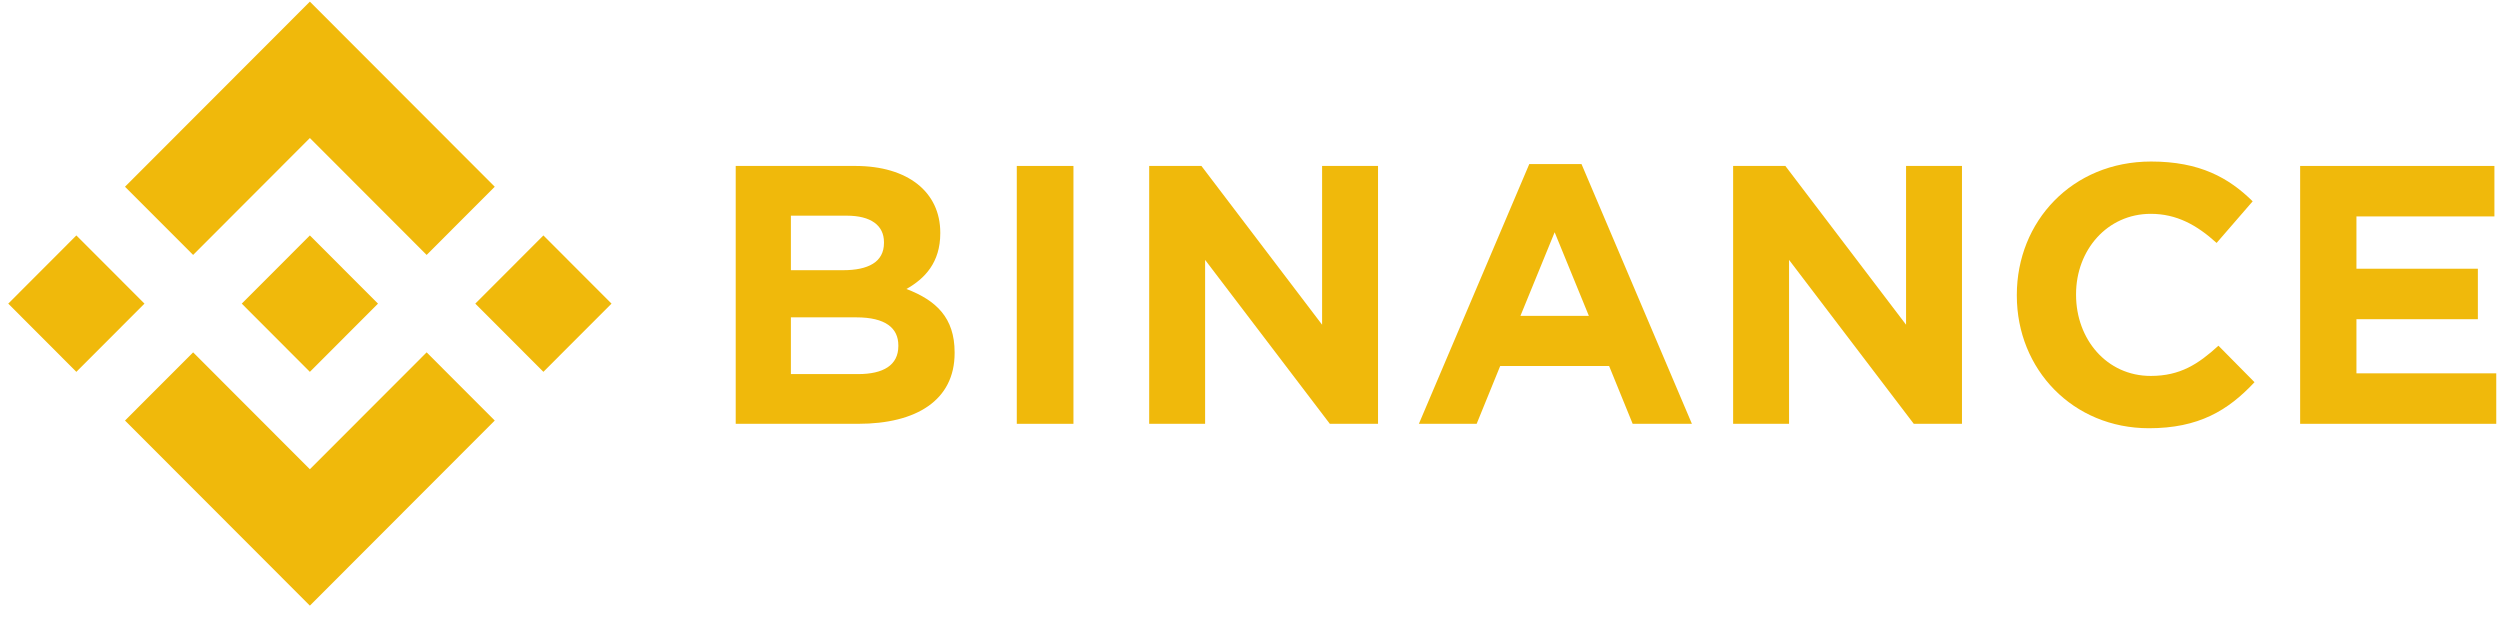
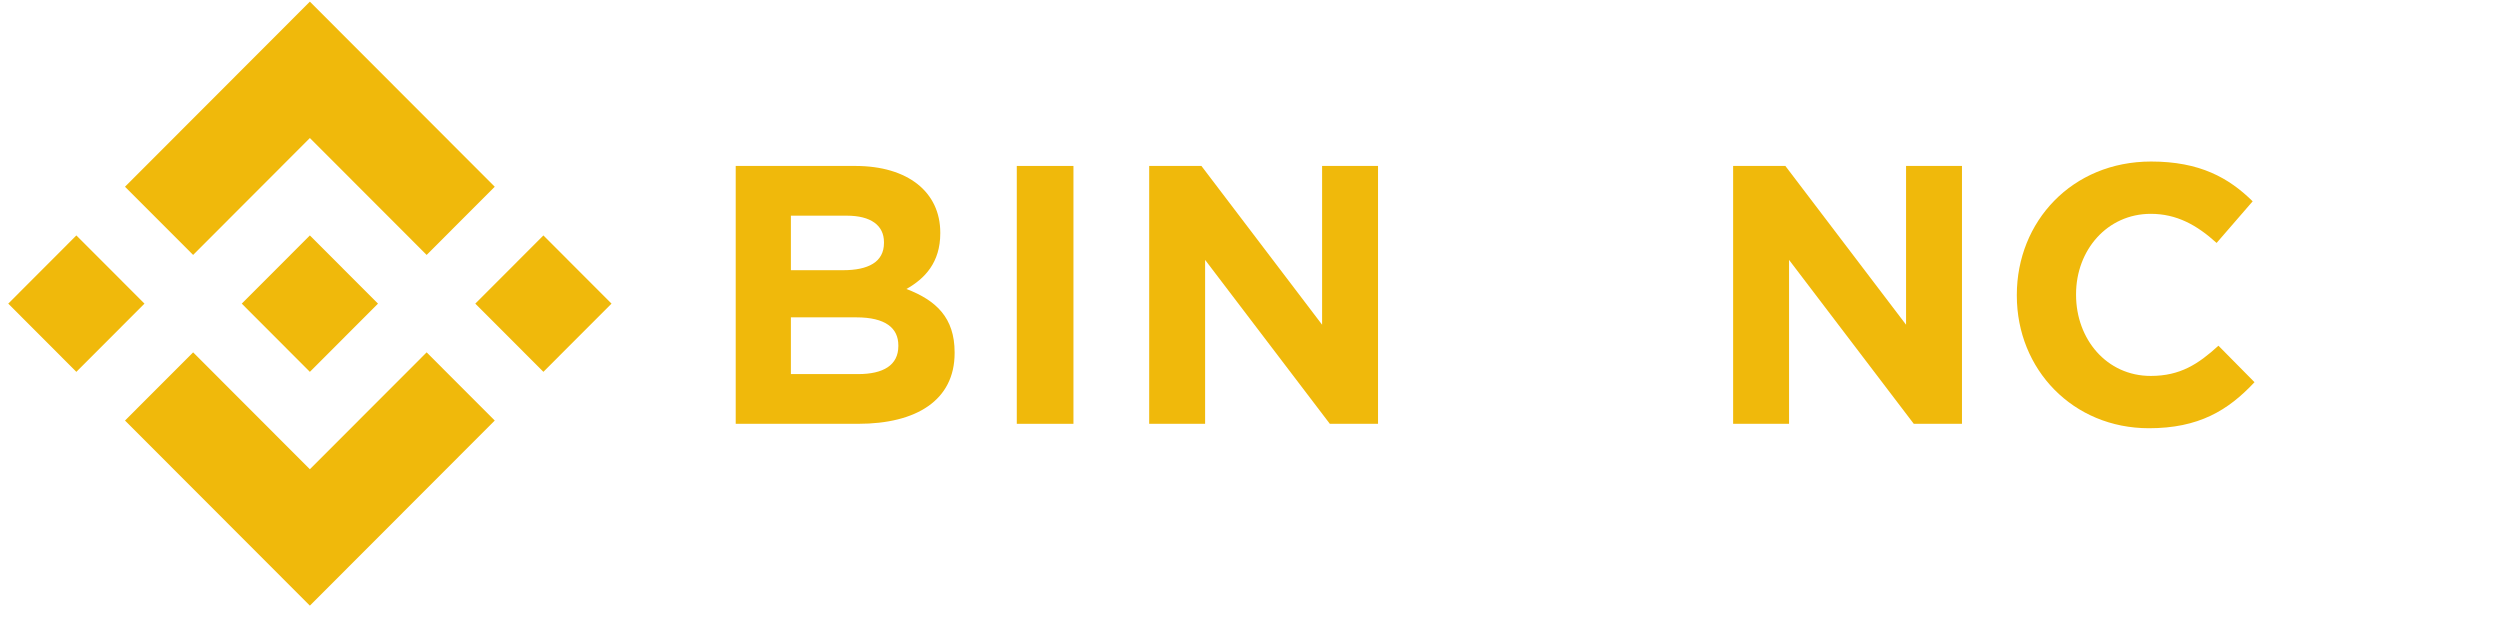
<svg xmlns="http://www.w3.org/2000/svg" width="137" height="34" viewBox="0 0 137 34" fill="none">
  <path d="M7.917 16.639L4.184 20.377L0.452 16.639L4.184 12.902L7.917 16.639Z" fill="#F0B90B" />
  <path d="M16.981 7.564L23.38 13.97L27.112 10.233L16.981 0.09L6.85 10.233L10.583 13.97L16.981 7.564Z" fill="#F0B90B" />
  <path d="M29.778 12.902L26.046 16.639L29.778 20.376L33.511 16.639L29.778 12.902Z" fill="#F0B90B" />
  <path d="M16.981 25.715L10.583 19.309L6.85 23.046L16.981 33.189L27.112 23.046L23.38 19.309L16.981 25.715Z" fill="#F0B90B" />
  <path d="M16.981 20.377L20.714 16.639L16.981 12.902L13.249 16.639L16.981 20.377Z" fill="#F0B90B" />
  <path d="M46.87 9.094C49.753 9.094 51.527 10.527 51.527 12.748V12.788C51.527 14.383 50.68 15.271 49.672 15.836C51.305 16.462 52.313 17.411 52.313 19.309V19.349C52.313 21.933 50.217 23.225 47.031 23.225H40.317V9.094H46.87ZM46.93 17.391H43.341V20.5H47.031C48.402 20.5 49.229 20.015 49.229 18.965V18.925C49.229 17.976 48.523 17.391 46.93 17.391ZM46.406 11.819H43.341V14.807H46.204C47.575 14.807 48.442 14.363 48.442 13.313V13.273C48.442 12.344 47.716 11.819 46.406 11.819Z" fill="#F0B90B" />
  <path d="M58.825 23.225V9.094H55.72V23.225H58.825Z" fill="#F0B90B" />
  <path d="M75.516 23.225V9.094H72.451V17.795L65.838 9.094H62.975V23.225H66.04V14.242L72.875 23.225H75.516Z" fill="#F0B90B" />
-   <path d="M86.667 8.992L92.716 23.224H89.47L88.179 20.055H82.211L80.921 23.224H77.755L83.804 8.992H86.667ZM85.195 12.727L83.32 17.309H87.07L85.195 12.727Z" fill="#F0B90B" />
  <path d="M107.516 23.225V9.094H104.452V17.795L97.838 9.094H94.975V23.225H98.04V14.242L104.875 23.225H107.516Z" fill="#F0B90B" />
  <path d="M123.547 20.944L121.571 18.945C120.462 19.955 119.474 20.601 117.861 20.601C115.441 20.601 113.768 18.582 113.768 16.16V16.119C113.768 13.697 115.482 11.718 117.861 11.718C119.272 11.718 120.381 12.324 121.47 13.313L123.446 11.032C122.136 9.74 120.542 8.852 117.881 8.852C113.546 8.852 110.522 12.142 110.522 16.16V16.2C110.522 20.258 113.607 23.467 117.76 23.467C120.482 23.467 122.095 22.499 123.547 20.944Z" fill="#F0B90B" />
-   <path d="M136.795 23.225V20.459H129.133V17.492H135.787V14.726H129.133V11.86H136.694V9.094H126.048V23.225H136.795Z" fill="#F0B90B" />
</svg>